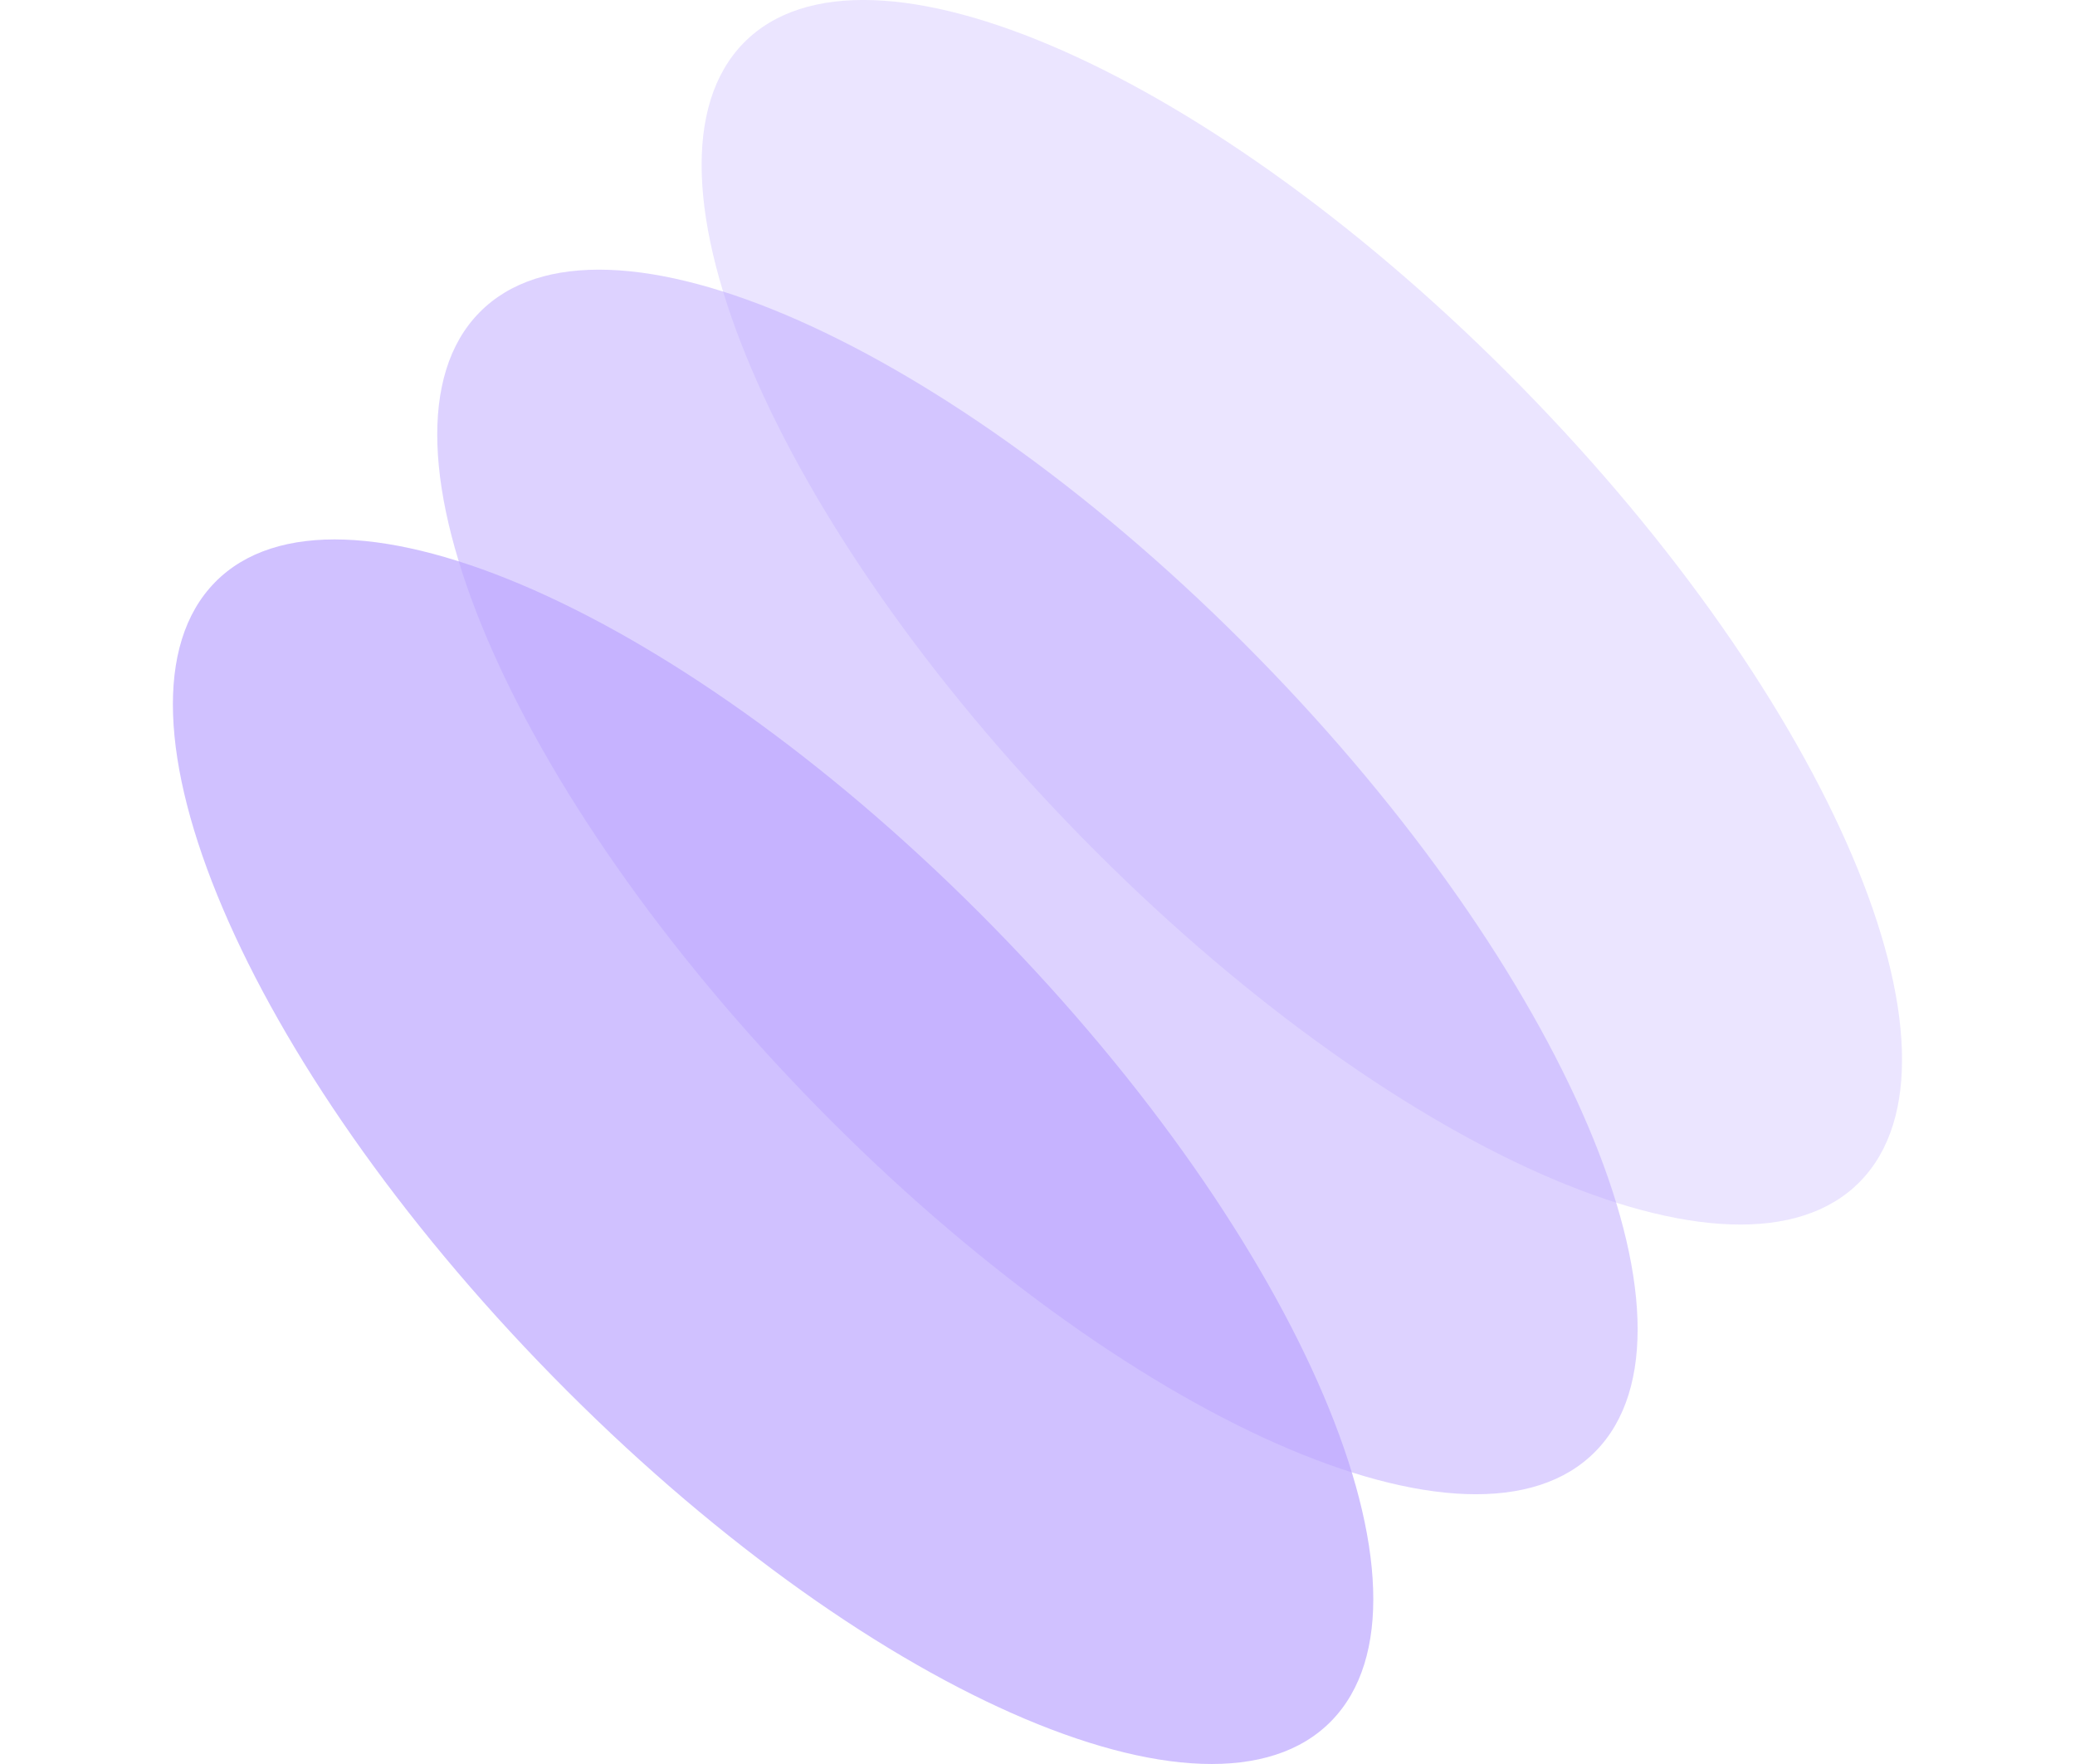
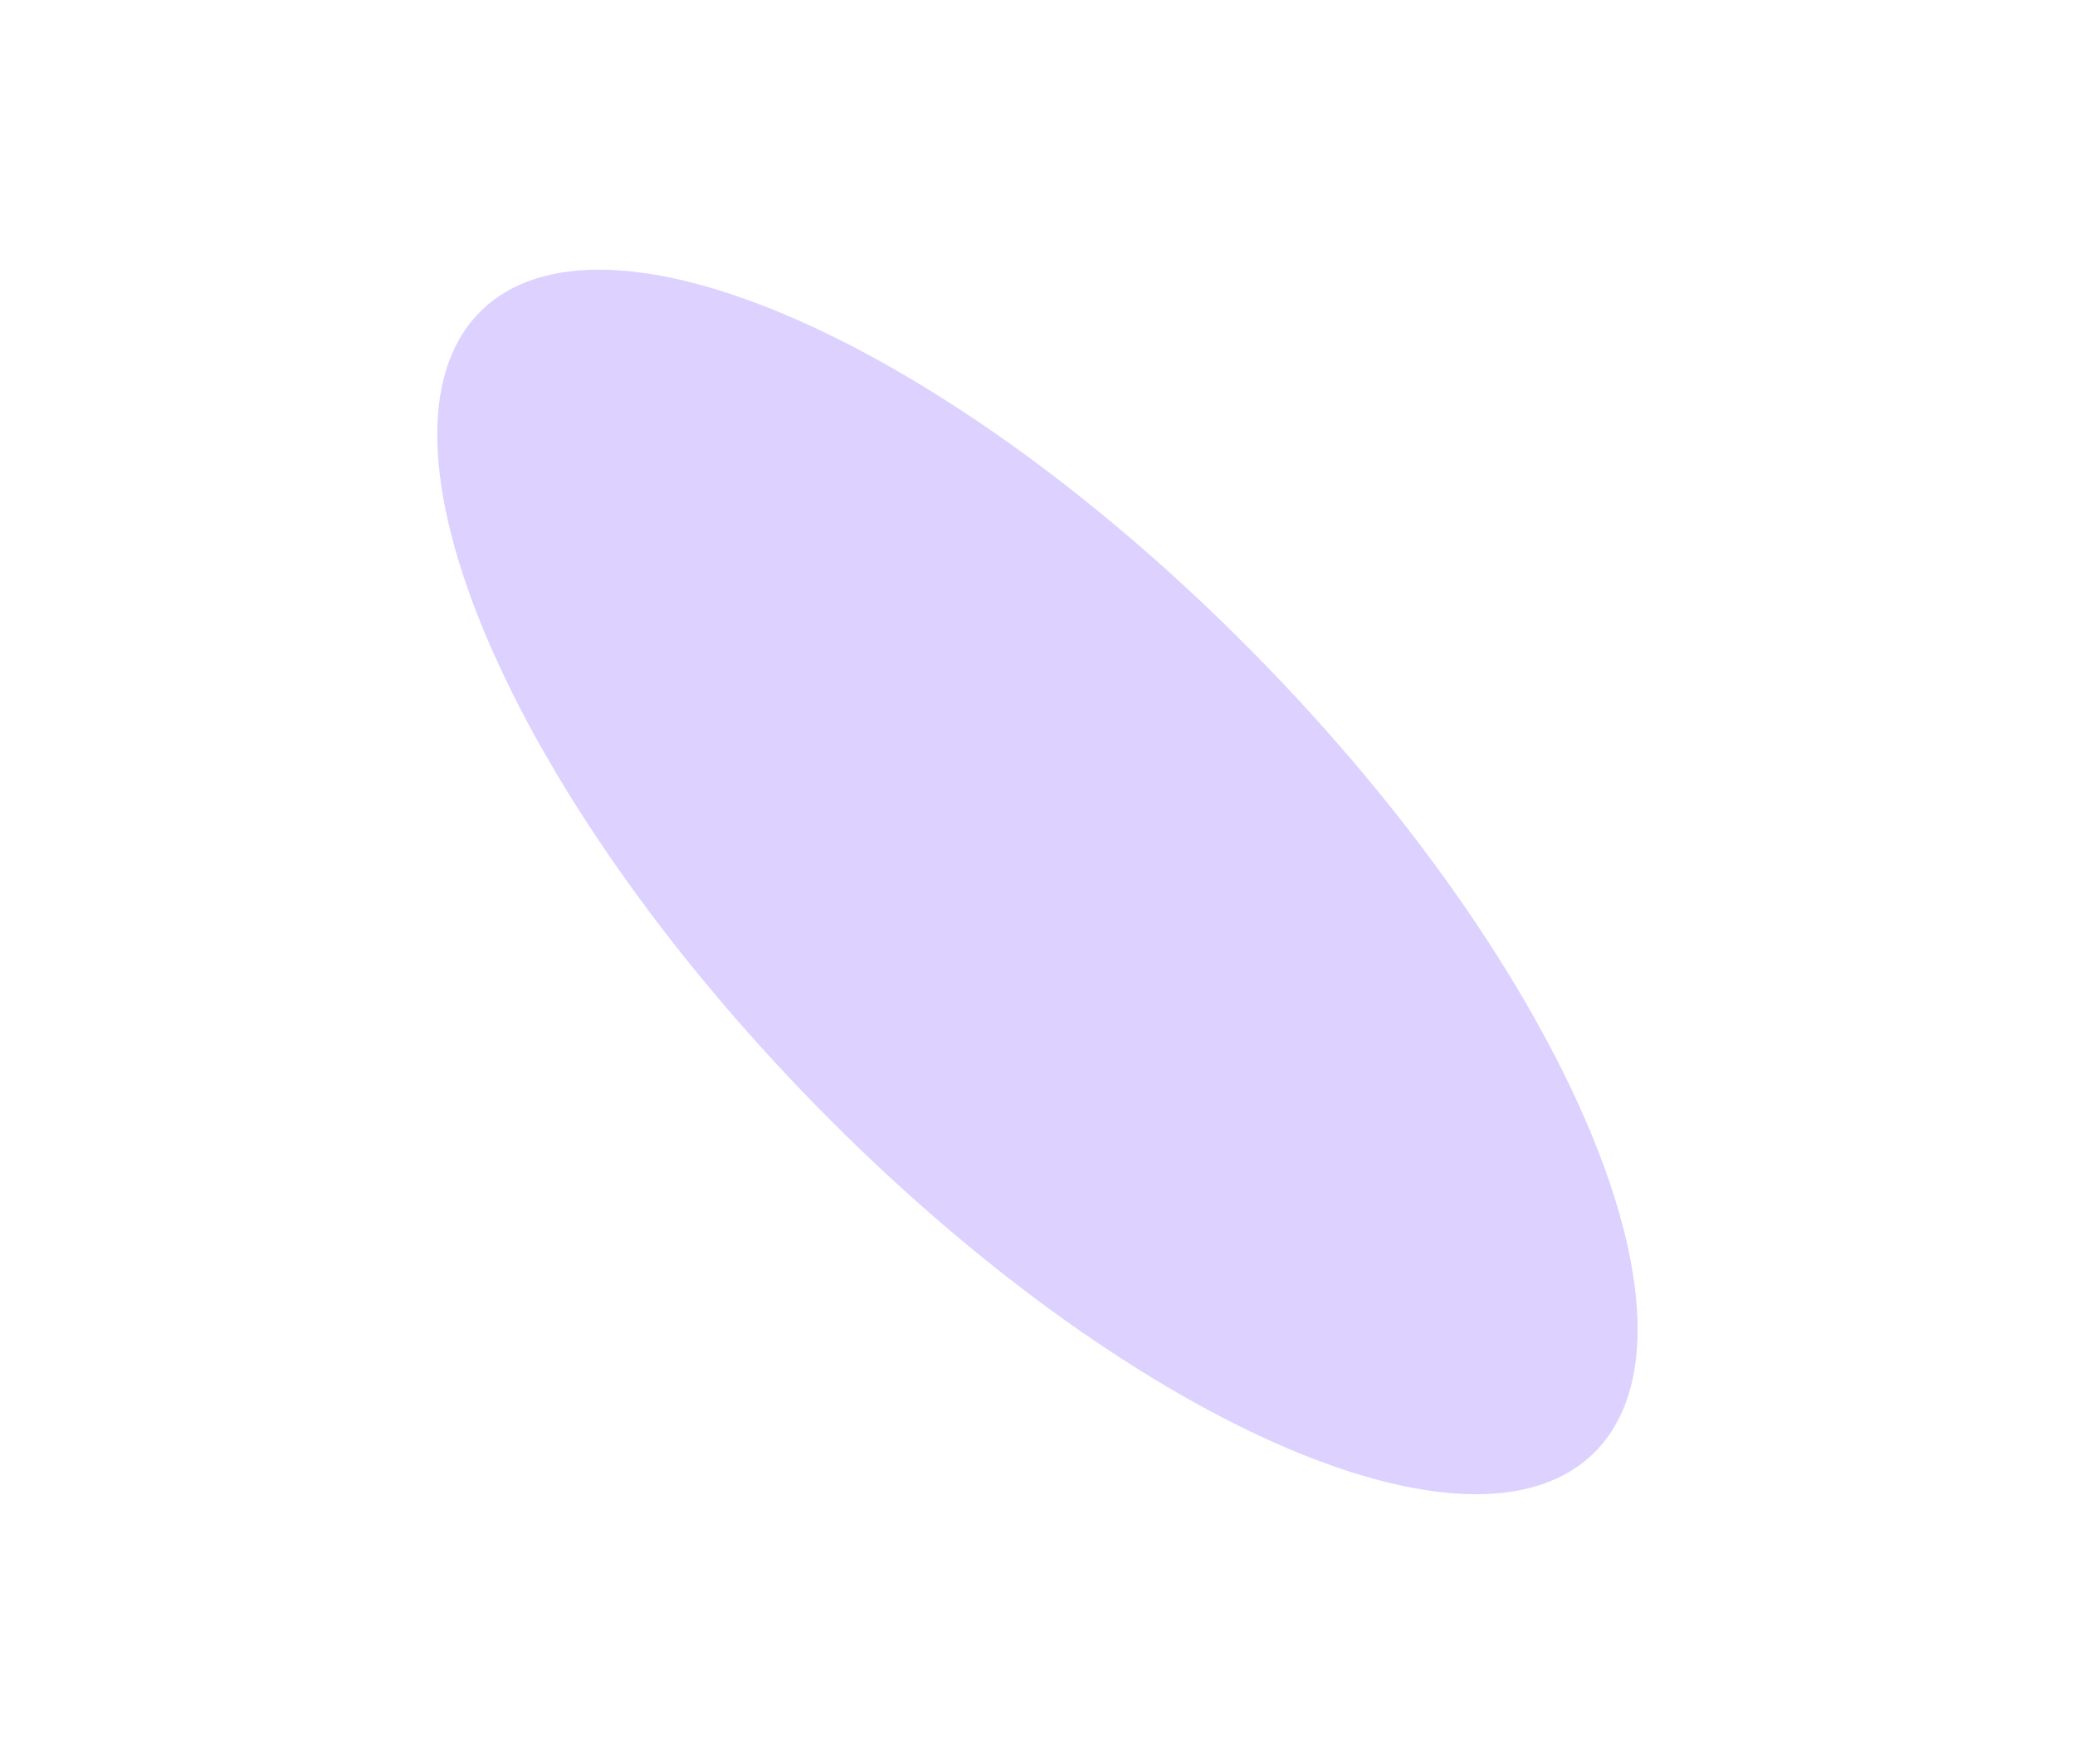
<svg xmlns="http://www.w3.org/2000/svg" width="40" height="34" viewBox="0 0 40 34" fill="none">
-   <path opacity="0.7" d="M4.144 11.224C6.49 8.832 13.208 11.806 19.15 17.867C25.092 23.927 28.008 30.78 25.662 33.173C23.317 35.565 16.598 32.591 10.656 26.53C4.714 20.47 1.798 13.617 4.144 11.224Z" fill="#BCA7FF" />
  <path opacity="0.5" d="M9.24 6.025C11.585 3.632 18.304 6.606 24.246 12.667C30.188 18.728 33.103 25.581 30.758 27.973C28.412 30.366 21.694 27.392 15.752 21.331C9.81 15.27 6.894 8.417 9.24 6.025Z" fill="#BCA7FF" />
-   <path opacity="0.3" d="M14.336 0.827C16.682 -1.566 23.4 1.408 29.342 7.469C35.285 13.53 38.2 20.383 35.855 22.775C33.509 25.168 26.791 22.194 20.848 16.133C14.906 10.072 11.991 3.219 14.336 0.827Z" fill="#BCA7FF" />
</svg>